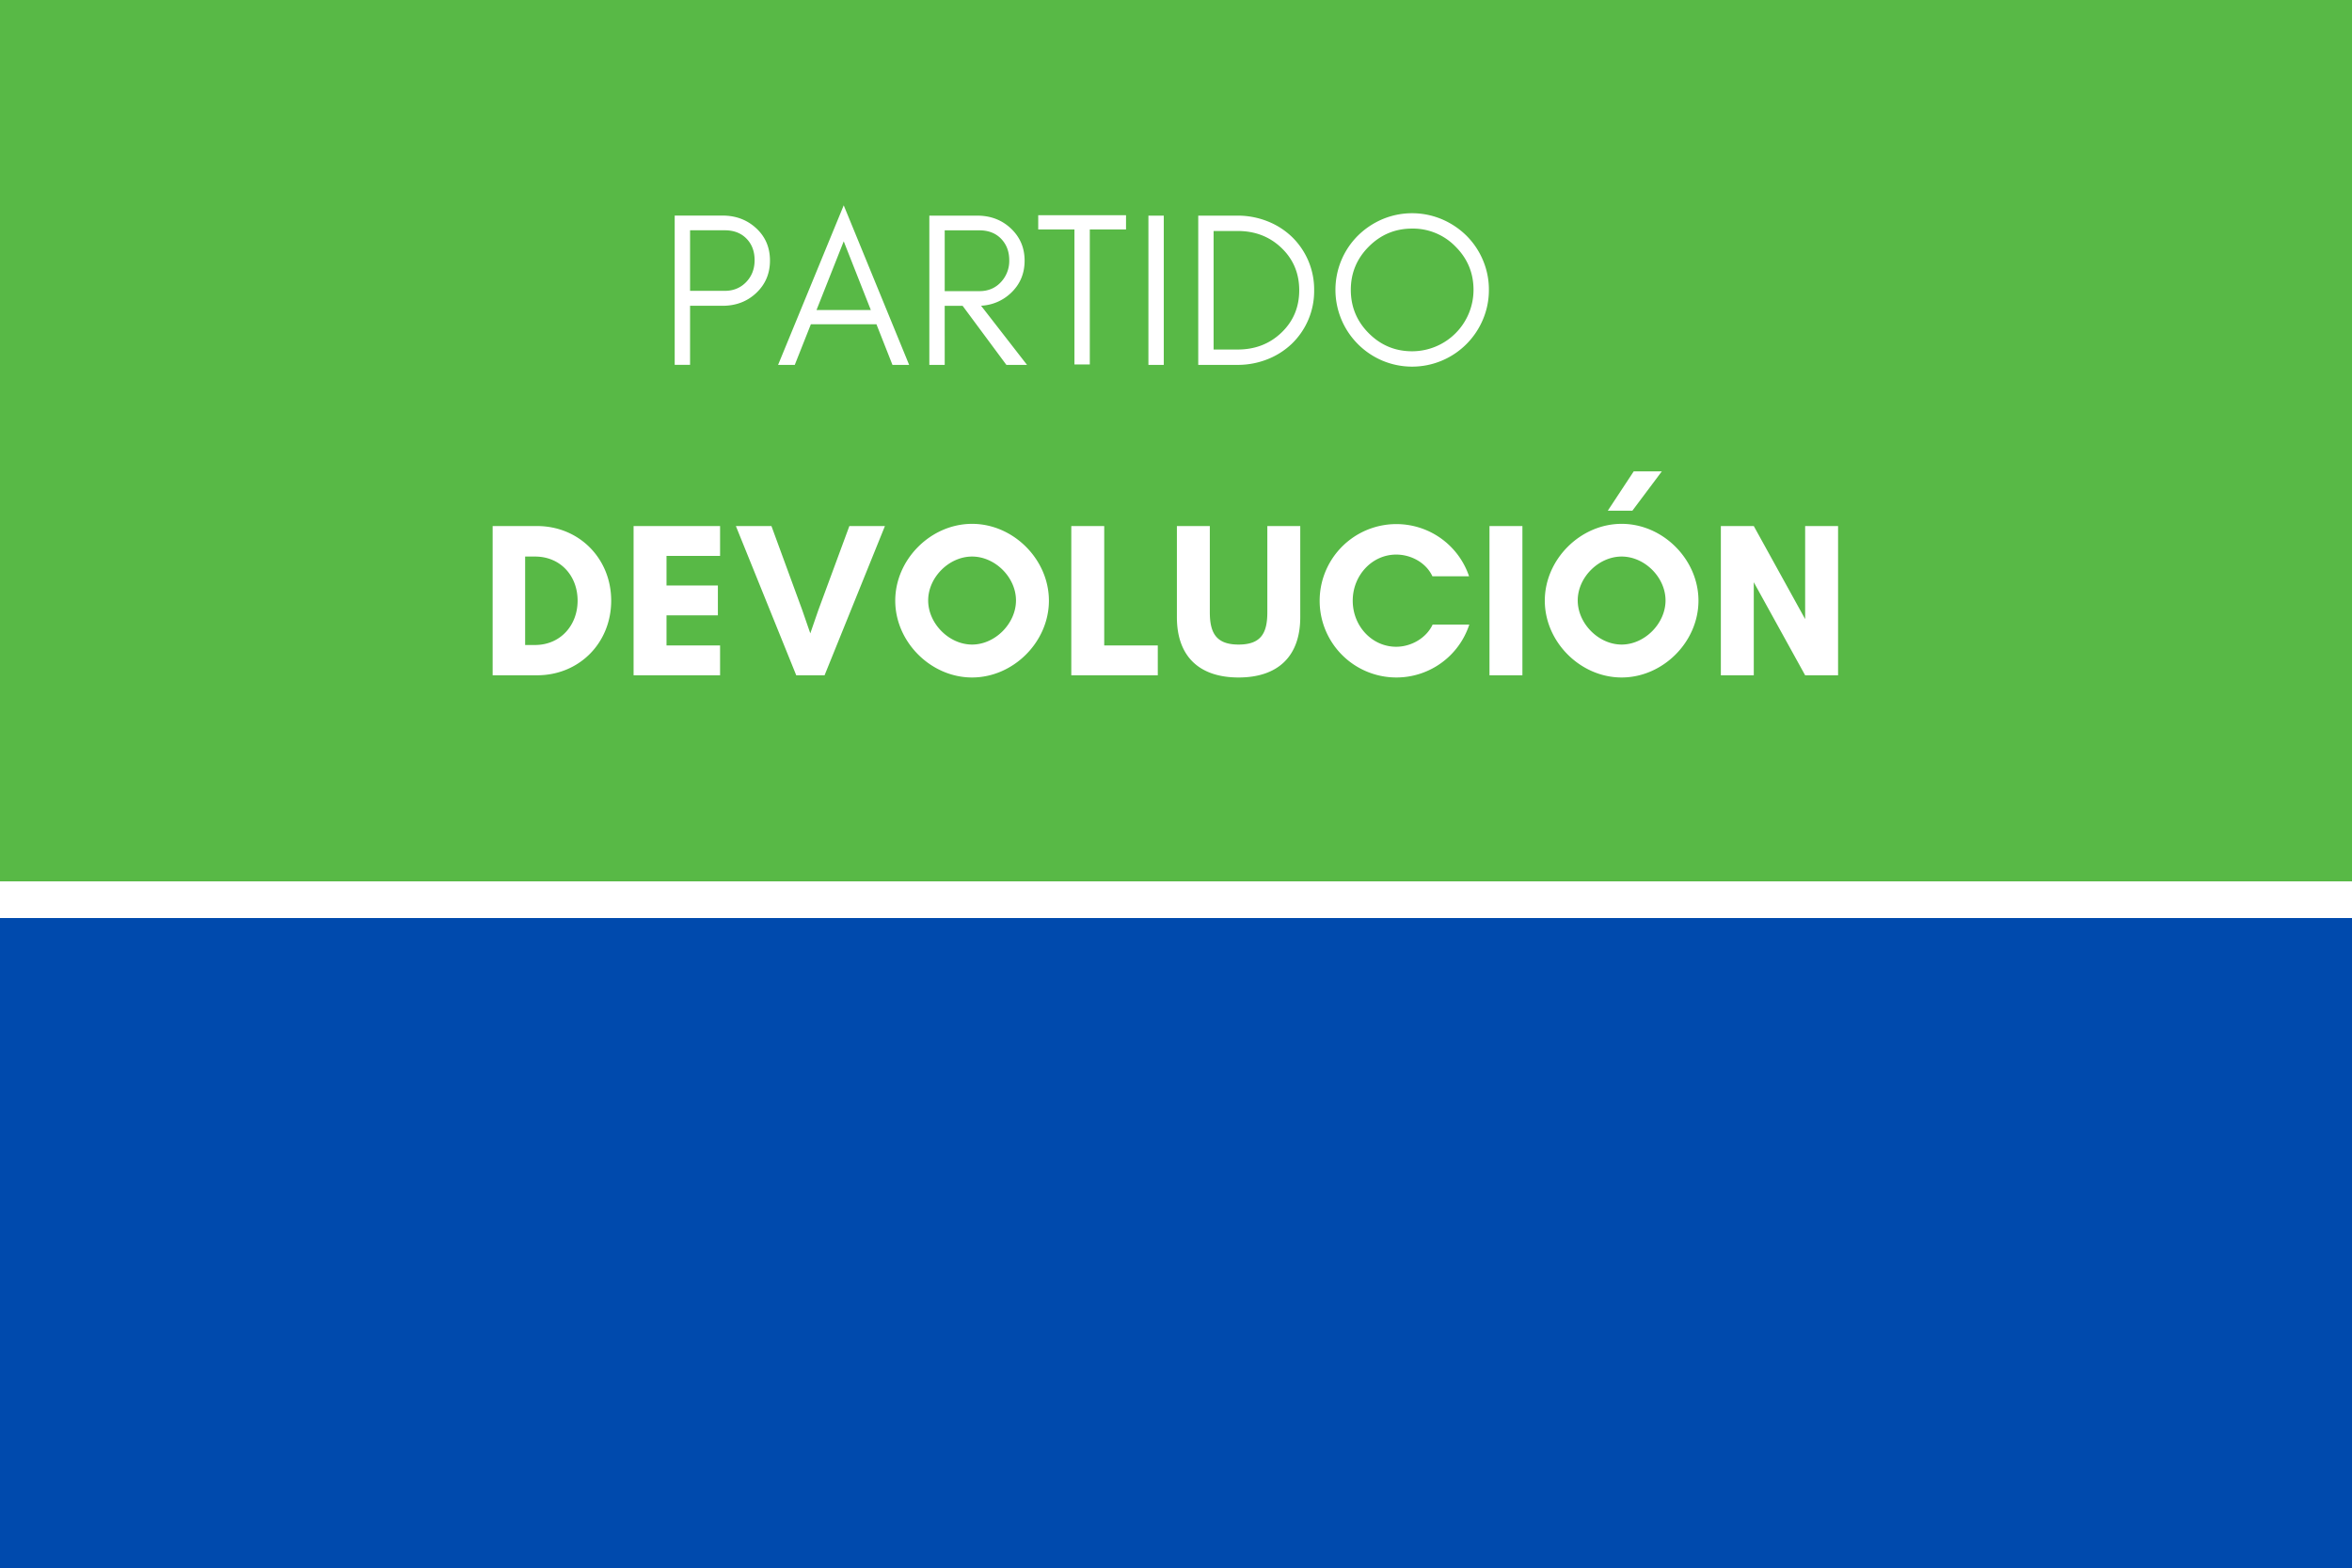
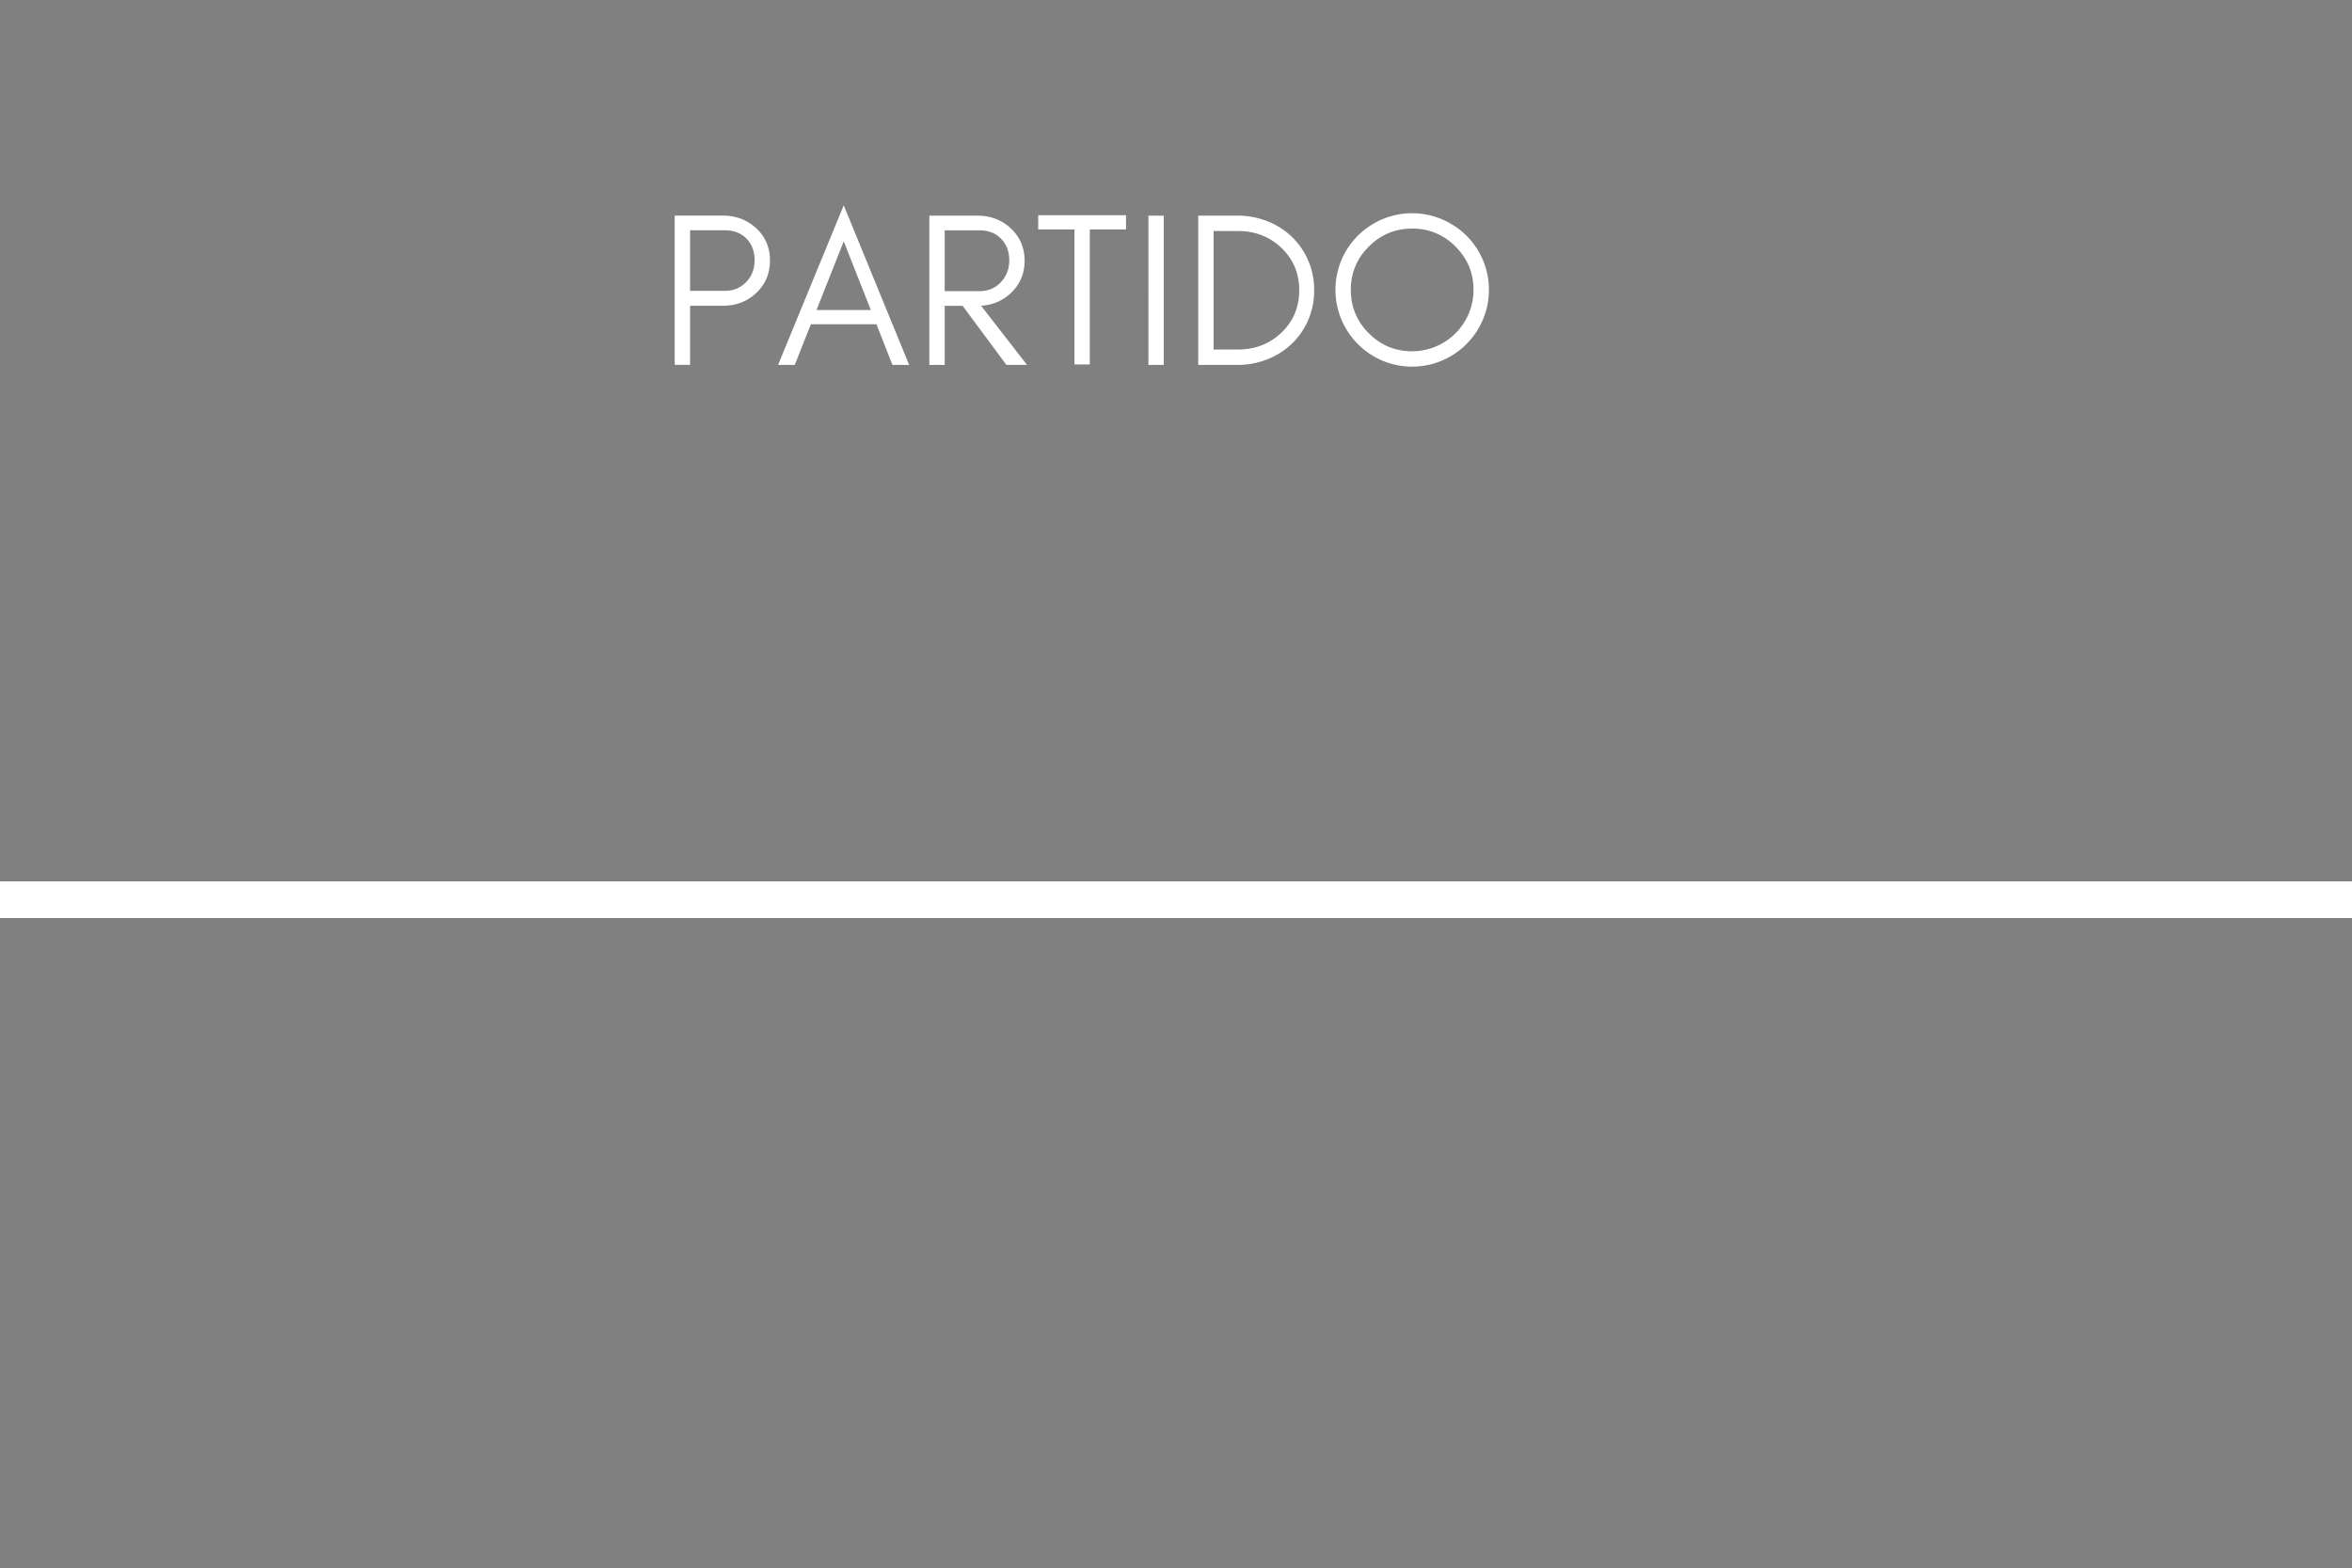
<svg xmlns="http://www.w3.org/2000/svg" width="900" height="600.12" viewBox="0 0 2500 1667">
  <rect x="0" y="0" width="2500" height="1667" fill="#808080" stroke="none" />
  <defs>
    <style>
      .cls-1 {
        fill: #004aad;
      }

      .cls-2 {
        fill: #58b946;
      }

      .cls-3, .cls-4 {
        fill: #fff;
      }

      .cls-3 {
        fill-rule: evenodd;
      }
    </style>
  </defs>
-   <rect id="Relleno_de_color_2" data-name="Relleno de color 2" class="cls-1" y="946" width="2500" height="721" />
-   <rect id="Relleno_de_color_3" data-name="Relleno de color 3" class="cls-2" width="2500" height="947" />
-   <path id="Relleno_de_color_4" data-name="Relleno de color 4" class="cls-3" d="M558.188,685.72V591.686h10.5c27.066,0,45.267,20.534,45.267,46.9s-18.434,47.134-45.267,47.134h-10.5ZM523.654,559.253V717.92h47.134c45.033,0,78.867-34.533,78.867-79.334s-34.067-79.333-78.867-79.333H523.654ZM765.387,686.187H708.453V654.22h54.6V622.486h-54.6v-31.5h56.934V559.253H673.453V717.92h91.934V686.187ZM940.618,559.253h-37.8l-32.9,89.133-8.633,24.967-8.634-24.967-32.667-89.133h-37.8L846.351,717.92h30.1Zm139.3,79.1c0,24.5-22.17,46.9-46.67,46.9s-46.667-22.4-46.667-46.9,22.167-46.667,46.667-46.667S1079.92,613.853,1079.92,638.353Zm35,0.233c0-43.867-37.8-81.667-81.67-81.667s-81.667,37.8-81.667,81.667,37.8,81.668,81.667,81.668S1114.92,682.453,1114.92,638.586Zm23.79,79.334h91.94V686.187h-56.94V559.253h-35V717.92Zm208.37-158.667v91.7c0,21.934-6.53,34.3-30.57,34.3-23.8,0-30.56-12.366-30.56-34.3v-91.7h-35v96.833c0,42.234,24.26,64.168,65.56,64.168s65.57-21.934,65.57-64.168V559.253h-35Zm175.7,104.767c-6.53,14-22.4,23.567-38.73,23.567-25.67,0-46.2-21.934-46.2-49,0-26.833,20.53-49,46.2-49,16.1,0,31.96,8.867,38.5,23.1h38.96a81.539,81.539,0,1,0,.24,51.334h-38.97Zm95.43,53.9V559.253h-35V717.92h35Zm148.17-216.768h-29.87l-27.53,41.767h26.13Zm3.96,137.2c0,24.5-22.16,46.9-46.66,46.9s-46.67-22.4-46.67-46.9,22.17-46.667,46.67-46.667S1770.34,613.853,1770.34,638.353Zm35,0.233c0-43.867-37.8-81.667-81.66-81.667s-81.67,37.8-81.67,81.667,37.8,81.668,81.67,81.668S1805.34,682.453,1805.34,638.586Zm148.4,79.334V559.253h-35v98.934l-54.6-98.934h-35V717.92h35V618.986l54.6,98.934h35Z" />
-   <path id="Relleno_de_color_5" data-name="Relleno de color 5" class="cls-3" d="M733.487,309.224v-64.4h36.867q14.467,0,23.1,8.867t8.634,22.915q0,14.049-9.1,23.4-8.969,9.216-22.634,9.217H733.487Zm84.934-32.2q0-20.973-14.816-34.534-14.532-13.3-35.584-13.3H717.154V387.858h16.333V325.091h34.534q21.191,0,35.584-13.417Q818.421,297.862,818.421,277.024Zm49.47,52.563,28.928-73.034,28.8,73.034H867.891Zm98.462,58.333L896.819,218.286,827.052,387.92h17.733l17.1-43.167H931.6l17.021,43.167h17.734Zm37.8-78.4V244.886h36.87q14.46,0,23.1,8.983t8.63,22.848a32.838,32.838,0,0,1-9.1,23.469q-8.835,9.334-22.63,9.334h-36.87Zm84.93-32.434q0-20.6-14.81-34.417-14.4-13.416-35.59-13.416H987.816V387.92h16.334V325.153h19.05l46.52,62.767h21.93l-48.85-62.9a49.393,49.393,0,0,0,31.47-13.286Q1089.075,297.924,1089.08,277.086Zm14.47-33.133h38.5v143.5h16.33v-143.5h38.5V228.786h-93.33v15.167ZM1237.01,387.92V229.253h-16.33V387.92h16.33Zm159.83-79.334a77.831,77.831,0,0,0-23.8-56.933,79.538,79.538,0,0,0-25.9-16.45,85.535,85.535,0,0,0-31.97-5.95h-41.53V387.92h41.53a85.535,85.535,0,0,0,31.97-5.95,79.554,79.554,0,0,0,25.9-16.45A77.831,77.831,0,0,0,1396.84,308.586Zm-15.86,0q0,27.141-19.14,45.267-18.72,17.734-46.2,17.734h-25.67v-126h25.67q27.48,0,46.2,17.733Q1380.98,281.447,1380.98,308.586Zm185.26-.466a65.319,65.319,0,0,1-65.33,65.333q-26.835,0-45.97-19.133t-19.13-46.2q0-26.834,19.13-45.967t45.97-19.134a62.964,62.964,0,0,1,46.2,19.134Q1566.235,281.286,1566.24,308.12Zm16.33,0a79.488,79.488,0,0,0-6.41-31.734,81.026,81.026,0,0,0-17.5-25.9,83.355,83.355,0,0,0-26.02-17.383,81.384,81.384,0,0,0-63.35,0,83.741,83.741,0,0,0-25.9,17.383,81.026,81.026,0,0,0-17.5,25.9,81.638,81.638,0,0,0,0,63.467,81.934,81.934,0,0,0,43.4,43.517,81.384,81.384,0,0,0,63.35,0,81.615,81.615,0,0,0,43.52-43.517A79.48,79.48,0,0,0,1582.57,308.12Z" />
+   <path id="Relleno_de_color_5" data-name="Relleno de color 5" class="cls-3" d="M733.487,309.224v-64.4h36.867q14.467,0,23.1,8.867t8.634,22.915q0,14.049-9.1,23.4-8.969,9.216-22.634,9.217H733.487m84.934-32.2q0-20.973-14.816-34.534-14.532-13.3-35.584-13.3H717.154V387.858h16.333V325.091h34.534q21.191,0,35.584-13.417Q818.421,297.862,818.421,277.024Zm49.47,52.563,28.928-73.034,28.8,73.034H867.891Zm98.462,58.333L896.819,218.286,827.052,387.92h17.733l17.1-43.167H931.6l17.021,43.167h17.734Zm37.8-78.4V244.886h36.87q14.46,0,23.1,8.983t8.63,22.848a32.838,32.838,0,0,1-9.1,23.469q-8.835,9.334-22.63,9.334h-36.87Zm84.93-32.434q0-20.6-14.81-34.417-14.4-13.416-35.59-13.416H987.816V387.92h16.334V325.153h19.05l46.52,62.767h21.93l-48.85-62.9a49.393,49.393,0,0,0,31.47-13.286Q1089.075,297.924,1089.08,277.086Zm14.47-33.133h38.5v143.5h16.33v-143.5h38.5V228.786h-93.33v15.167ZM1237.01,387.92V229.253h-16.33V387.92h16.33Zm159.83-79.334a77.831,77.831,0,0,0-23.8-56.933,79.538,79.538,0,0,0-25.9-16.45,85.535,85.535,0,0,0-31.97-5.95h-41.53V387.92h41.53a85.535,85.535,0,0,0,31.97-5.95,79.554,79.554,0,0,0,25.9-16.45A77.831,77.831,0,0,0,1396.84,308.586Zm-15.86,0q0,27.141-19.14,45.267-18.72,17.734-46.2,17.734h-25.67v-126h25.67q27.48,0,46.2,17.733Q1380.98,281.447,1380.98,308.586Zm185.26-.466a65.319,65.319,0,0,1-65.33,65.333q-26.835,0-45.97-19.133t-19.13-46.2q0-26.834,19.13-45.967t45.97-19.134a62.964,62.964,0,0,1,46.2,19.134Q1566.235,281.286,1566.24,308.12Zm16.33,0a79.488,79.488,0,0,0-6.41-31.734,81.026,81.026,0,0,0-17.5-25.9,83.355,83.355,0,0,0-26.02-17.383,81.384,81.384,0,0,0-63.35,0,83.741,83.741,0,0,0-25.9,17.383,81.026,81.026,0,0,0-17.5,25.9,81.638,81.638,0,0,0,0,63.467,81.934,81.934,0,0,0,43.4,43.517,81.384,81.384,0,0,0,63.35,0,81.615,81.615,0,0,0,43.52-43.517A79.48,79.48,0,0,0,1582.57,308.12Z" />
  <rect id="Rectángulo_1" data-name="Rectángulo 1" class="cls-4" x="-11" y="937" width="2561" height="39" />
</svg>